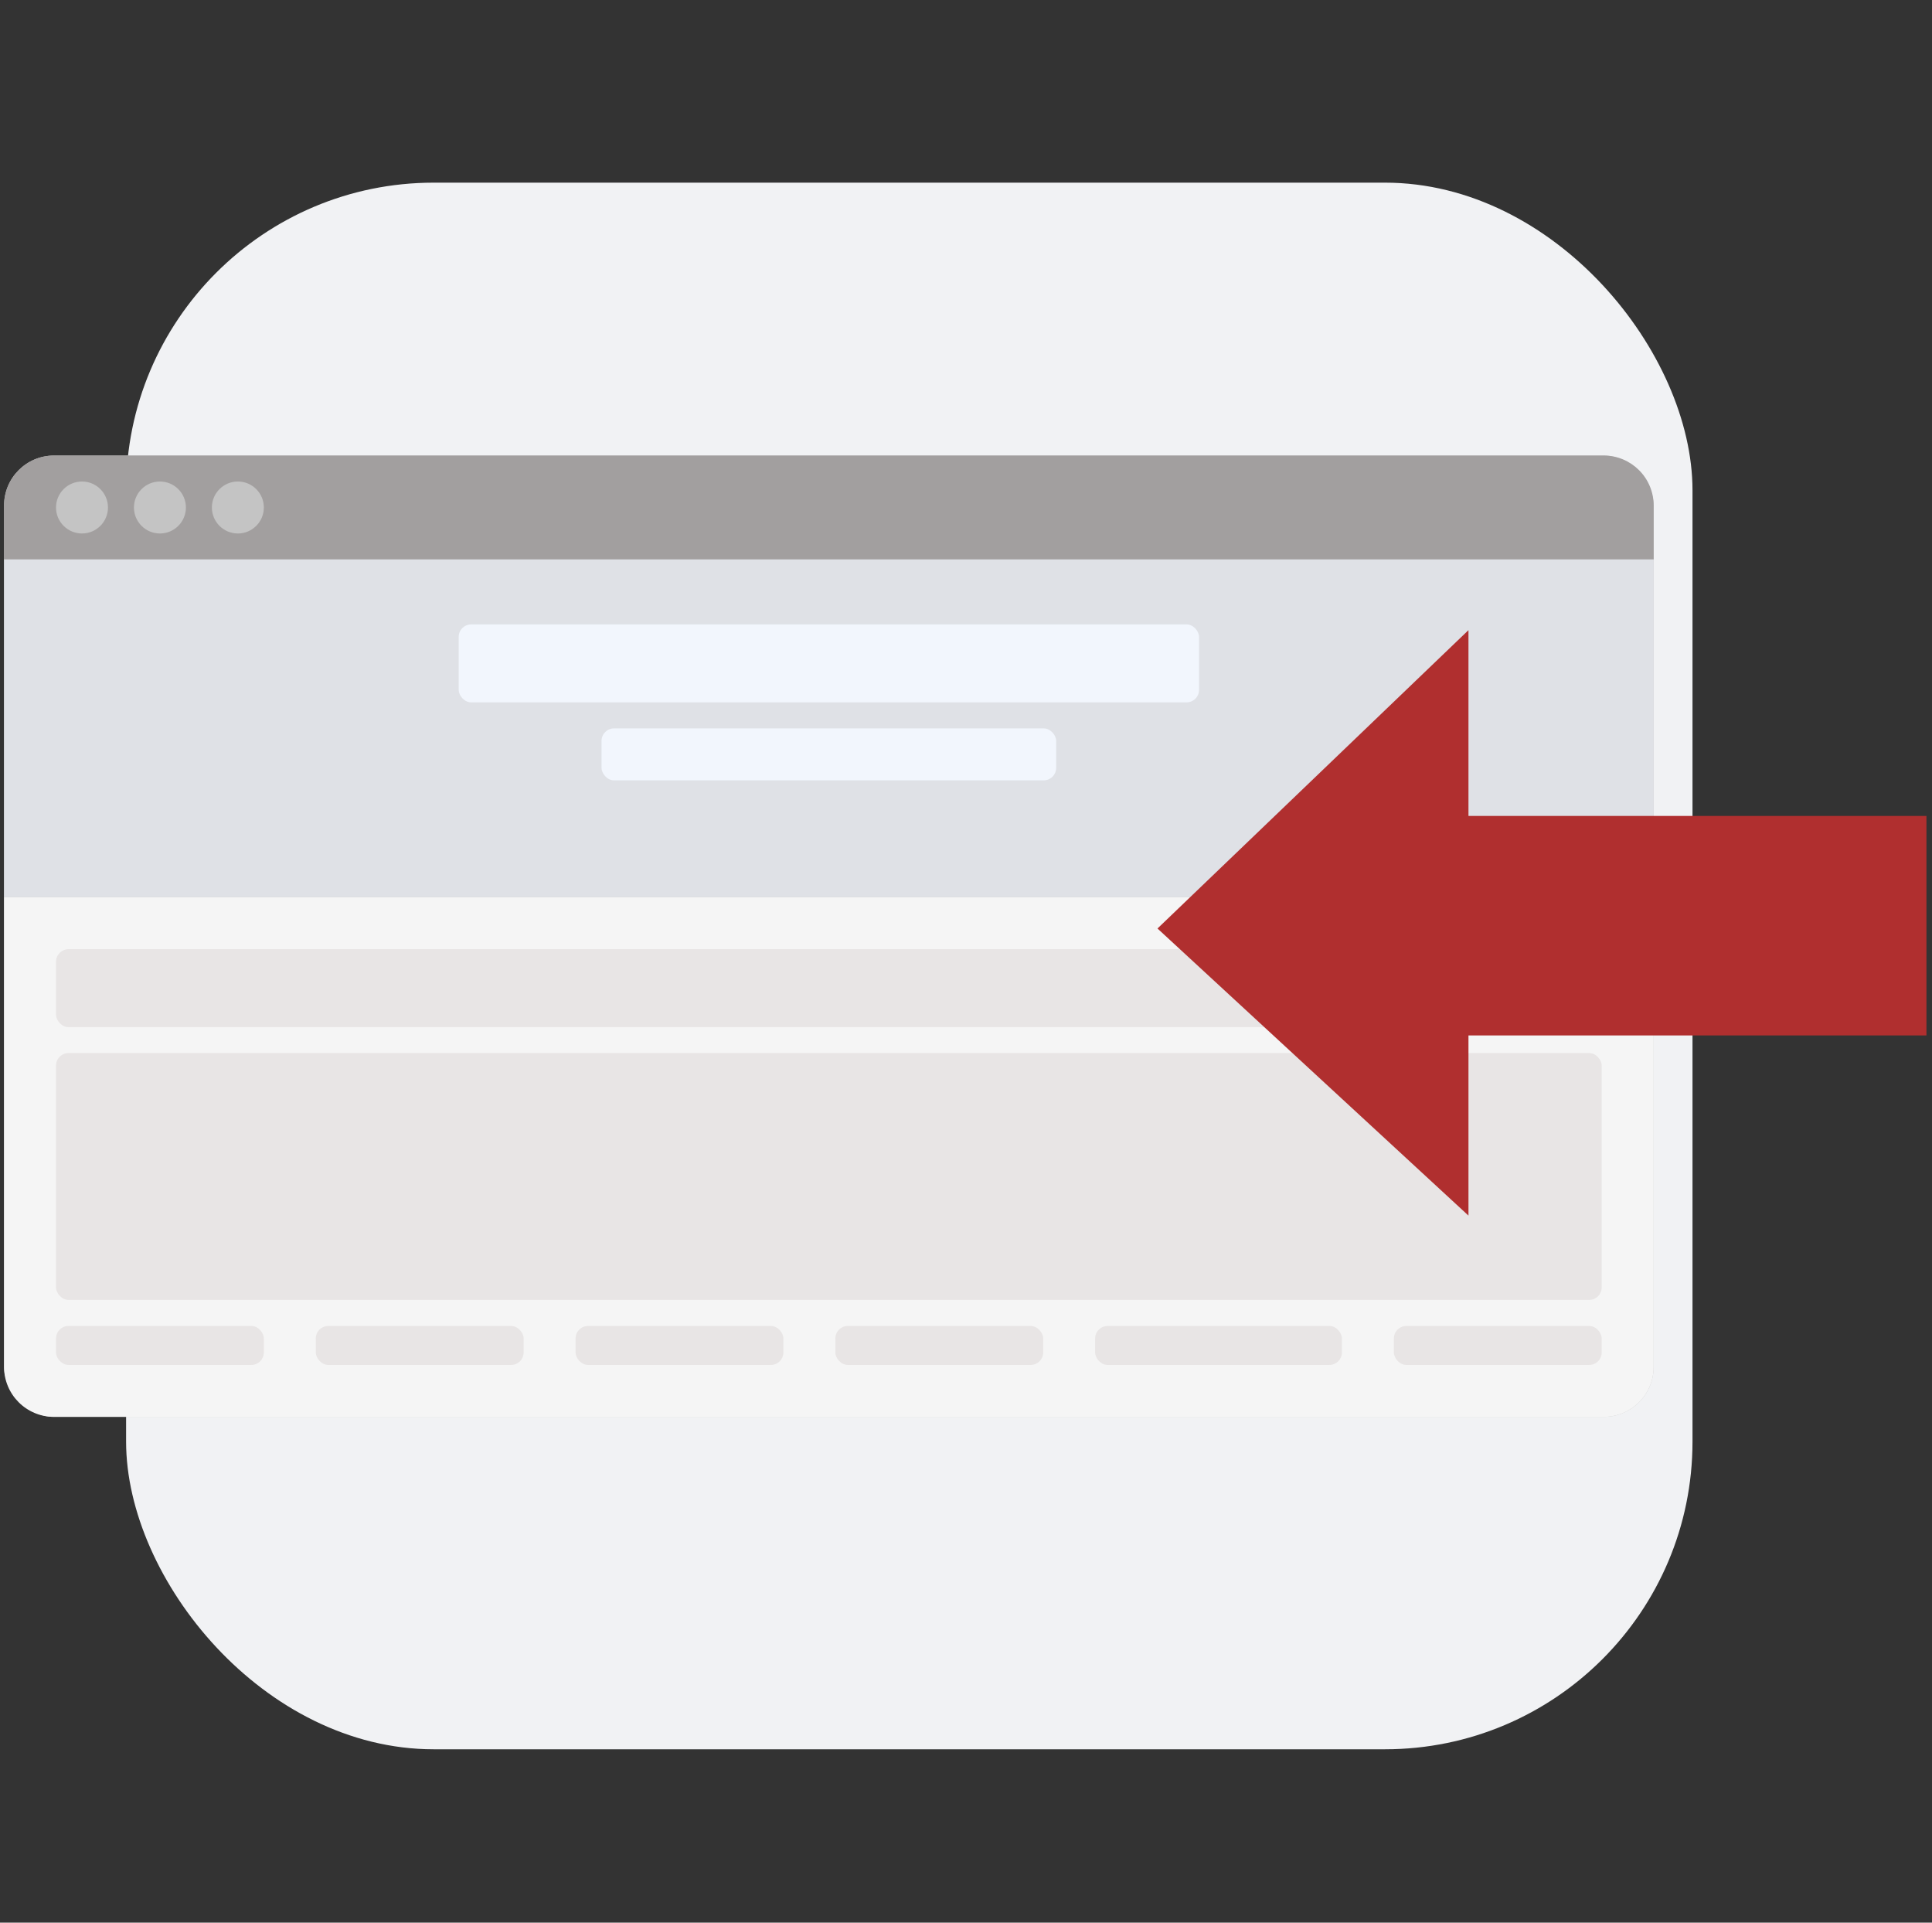
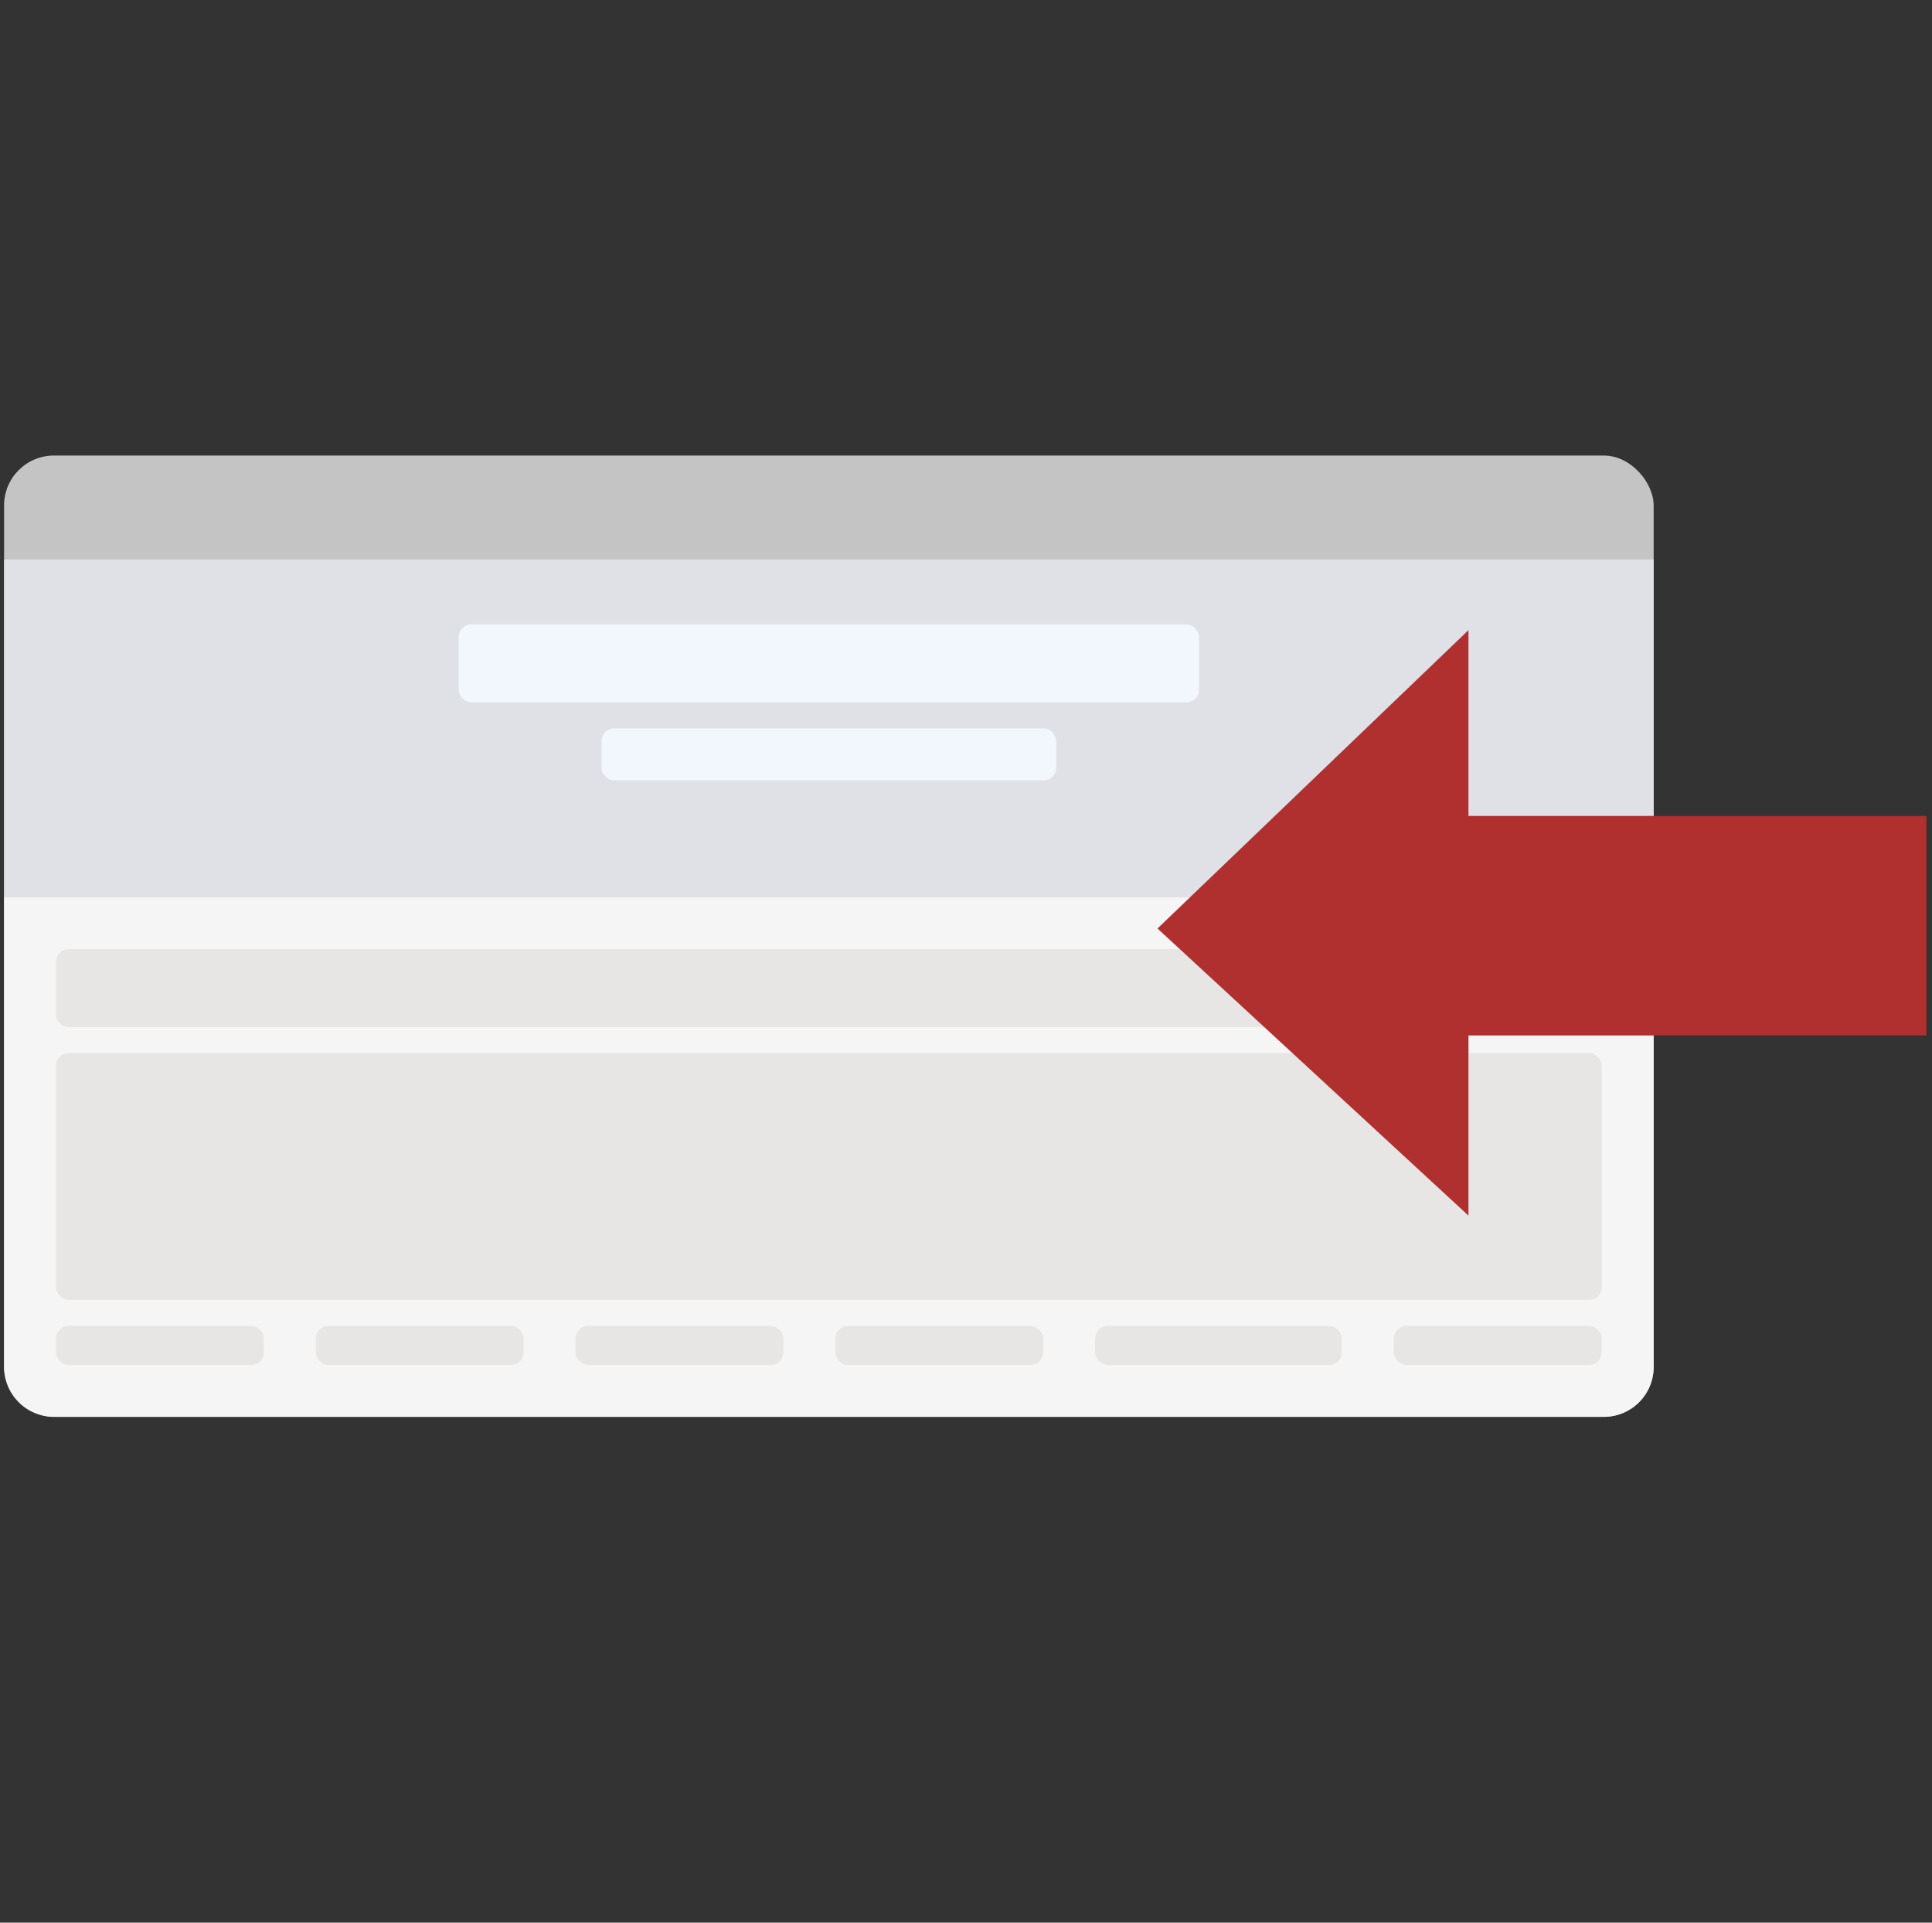
<svg xmlns="http://www.w3.org/2000/svg" width="201" height="200" viewBox="0 0 201 200" fill="none">
  <rect x="0" y="0" width="201" height="200" fill="#333333" stroke="none" />
  <g clip-path="url(#clip0_297_1176)">
-     <rect x="13.119" y="19" width="162.964" height="162.964" rx="32" fill="#F1F2F4" />
    <rect x="0.423" y="47.387" width="171.619" height="99.999" rx="5.19" fill="#C4C4C4" />
-     <path d="M0.423 52.577C0.423 49.711 2.747 47.387 5.613 47.387H166.852C169.718 47.387 172.042 49.711 172.042 52.577V58.197H0.423V52.577Z" fill="#A29F9F" />
    <circle cx="8.53" cy="52.791" r="2.703" fill="#C4C4C4" />
    <circle cx="16.638" cy="52.791" r="2.703" fill="#C4C4C4" />
    <circle cx="24.747" cy="52.791" r="2.703" fill="#C4C4C4" />
    <rect x="0.422" y="58.191" width="171.619" height="35.135" fill="#DFE1E6" />
    <path d="M0.422 93.333H172.041V142.196C172.041 145.062 169.717 147.386 166.851 147.386H5.612C2.746 147.386 0.422 145.062 0.422 142.196V93.333Z" fill="#F5F5F5" />
    <rect x="5.828" y="98.738" width="160.808" height="8.108" rx="1.298" fill="#E8E5E5" />
    <rect x="47.721" y="64.953" width="77.026" height="8.108" rx="1.298" fill="#F2F6FD" />
    <rect x="62.583" y="75.769" width="47.297" height="5.405" rx="1.298" fill="#F2F6FD" />
    <rect x="5.828" y="109.543" width="160.808" height="25.675" rx="1.298" fill="#E8E5E5" />
    <rect x="5.828" y="137.93" width="21.621" height="4.054" rx="1.298" fill="#E8E5E5" />
    <rect x="32.855" y="137.93" width="21.621" height="4.054" rx="1.298" fill="#E8E5E5" />
    <rect x="59.881" y="137.93" width="21.621" height="4.054" rx="1.298" fill="#E8E5E5" />
    <rect x="86.908" y="137.93" width="21.621" height="4.054" rx="1.298" fill="#E8E5E5" />
    <rect x="113.934" y="137.93" width="25.675" height="4.054" rx="1.298" fill="#E8E5E5" />
    <rect x="145.015" y="137.93" width="21.621" height="4.054" rx="1.298" fill="#E8E5E5" />
-     <path d="M152.775 84.874V65.55L120.422 96.585L152.775 126.45V107.711H219.833V84.874H152.775Z" fill="#B02F2F" />
+     <path d="M152.775 84.874V65.55L120.422 96.585L152.775 126.45V107.711H219.833V84.874Z" fill="#B02F2F" />
  </g>
  <defs>
    <clipPath id="clip0_297_1176">
      <rect width="200" height="200" fill="white" transform="translate(0.422)" />
    </clipPath>
  </defs>
</svg>